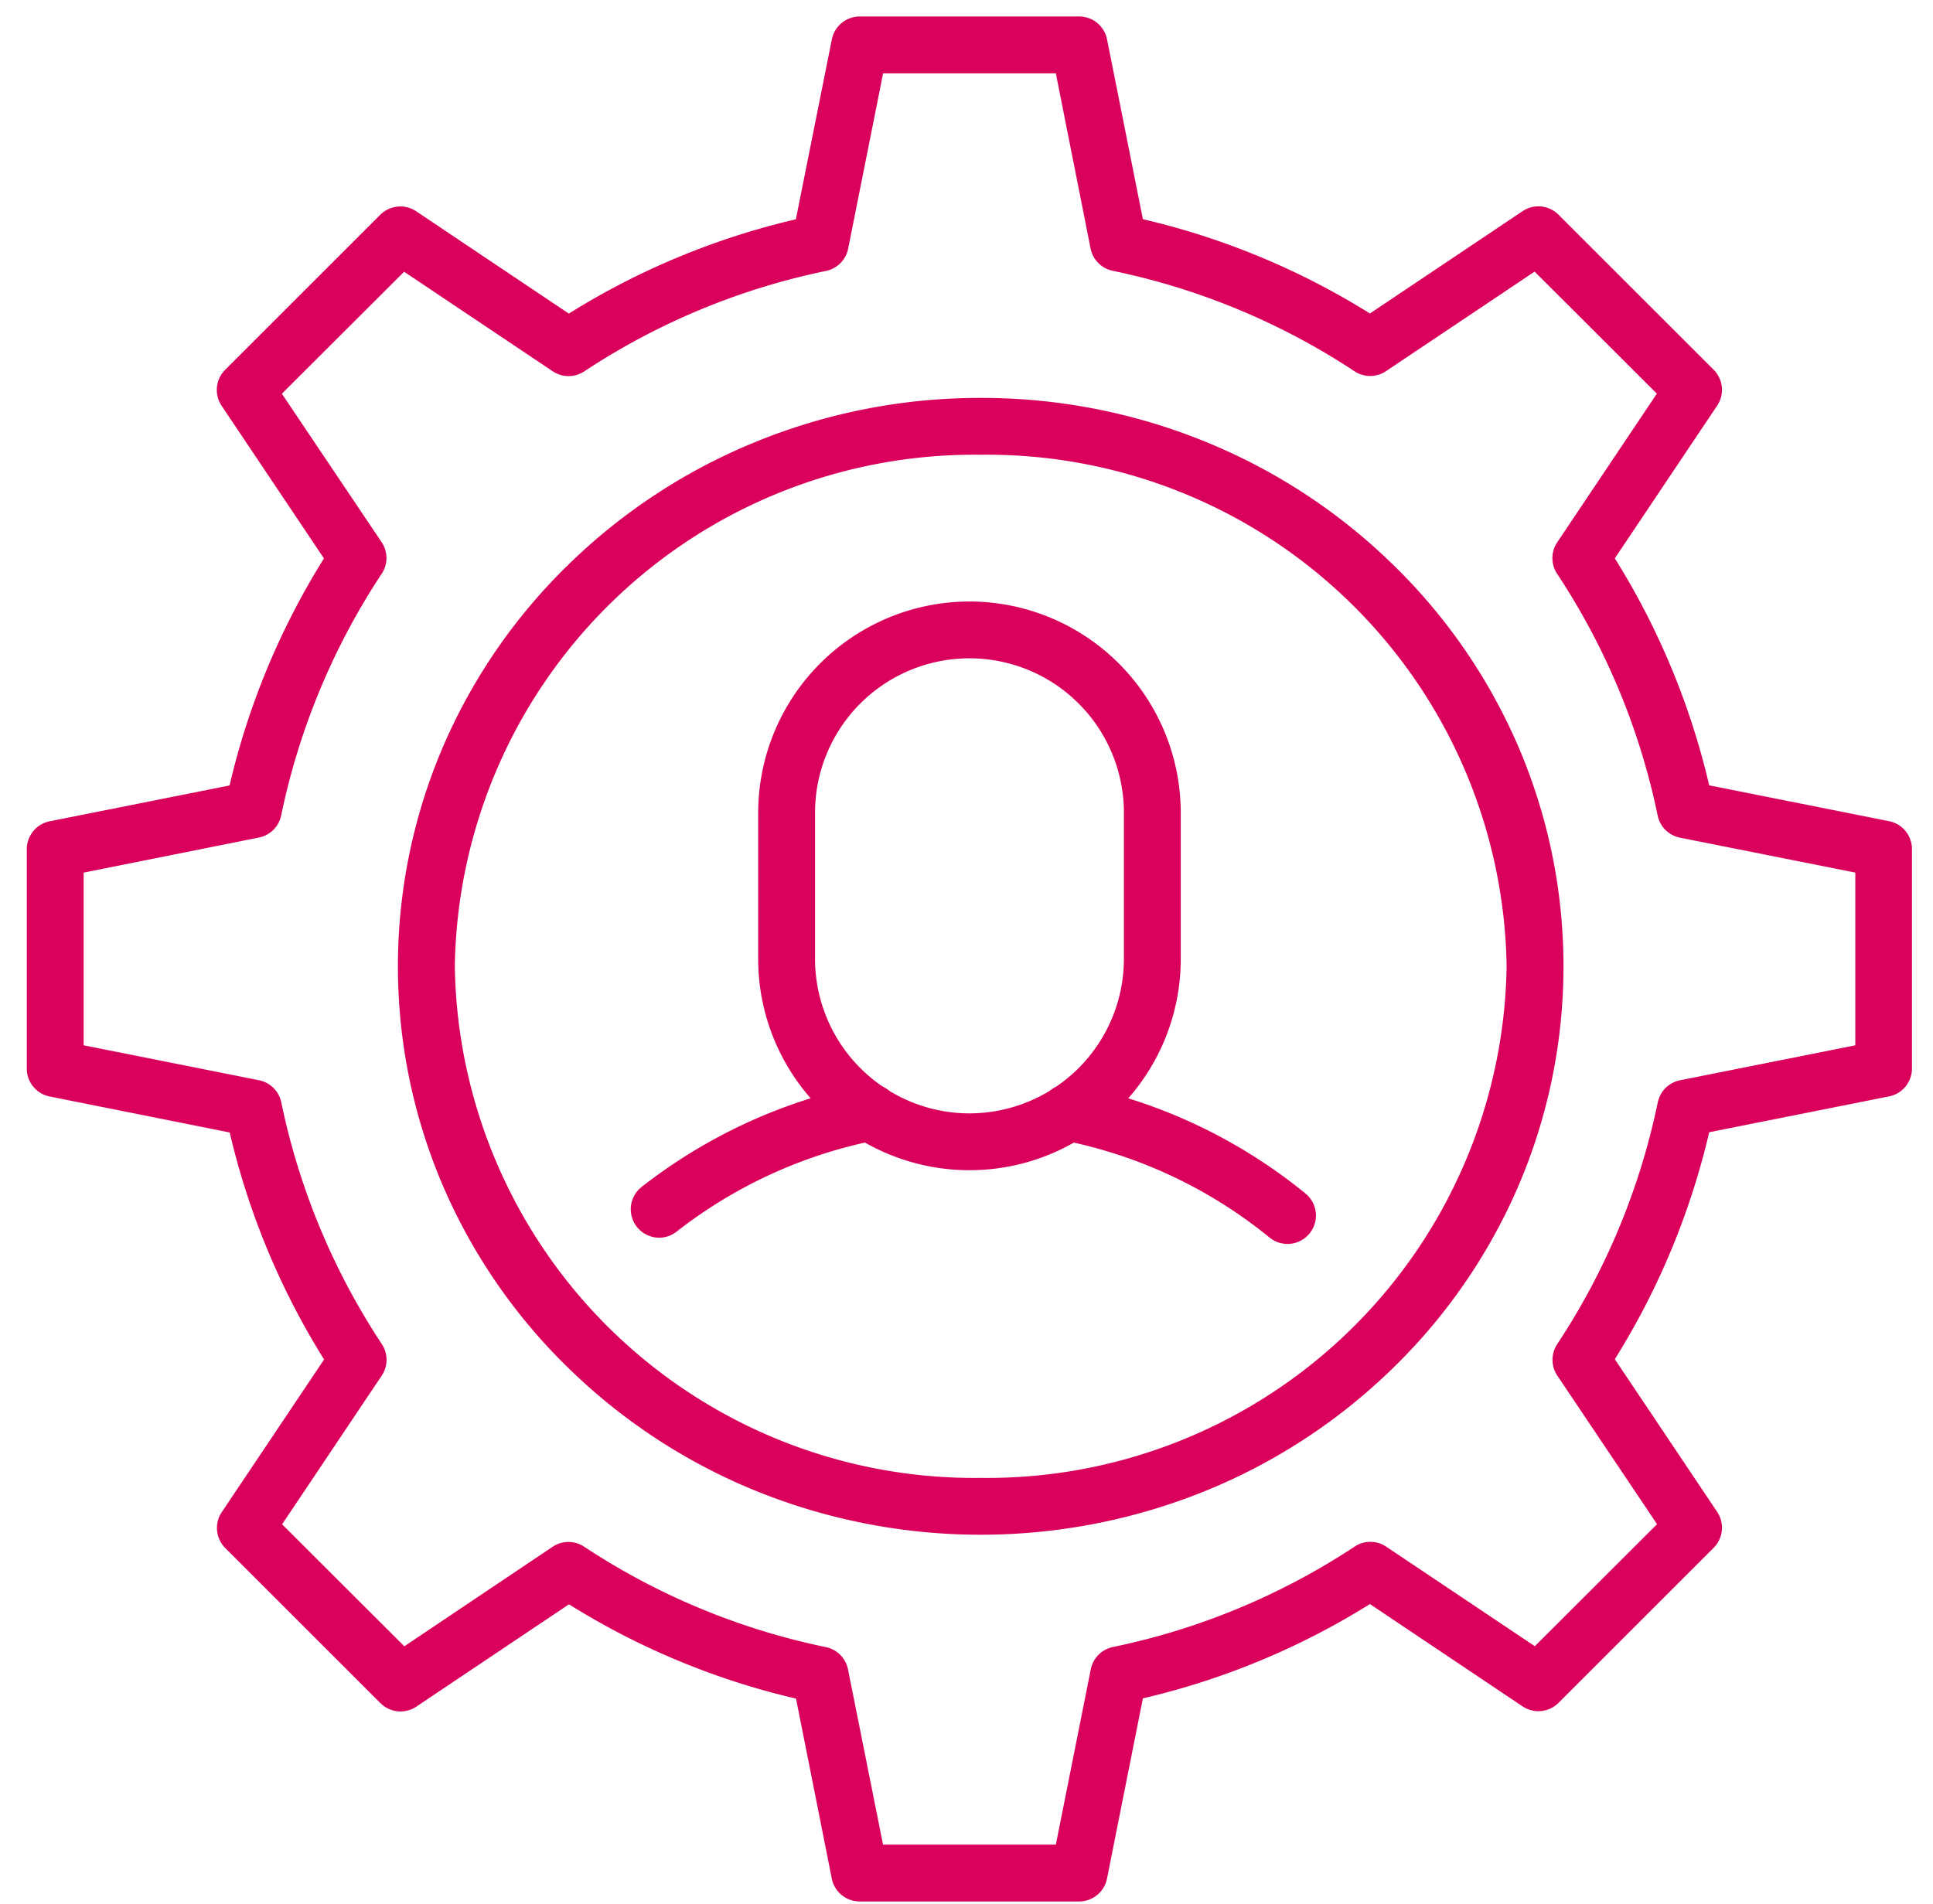
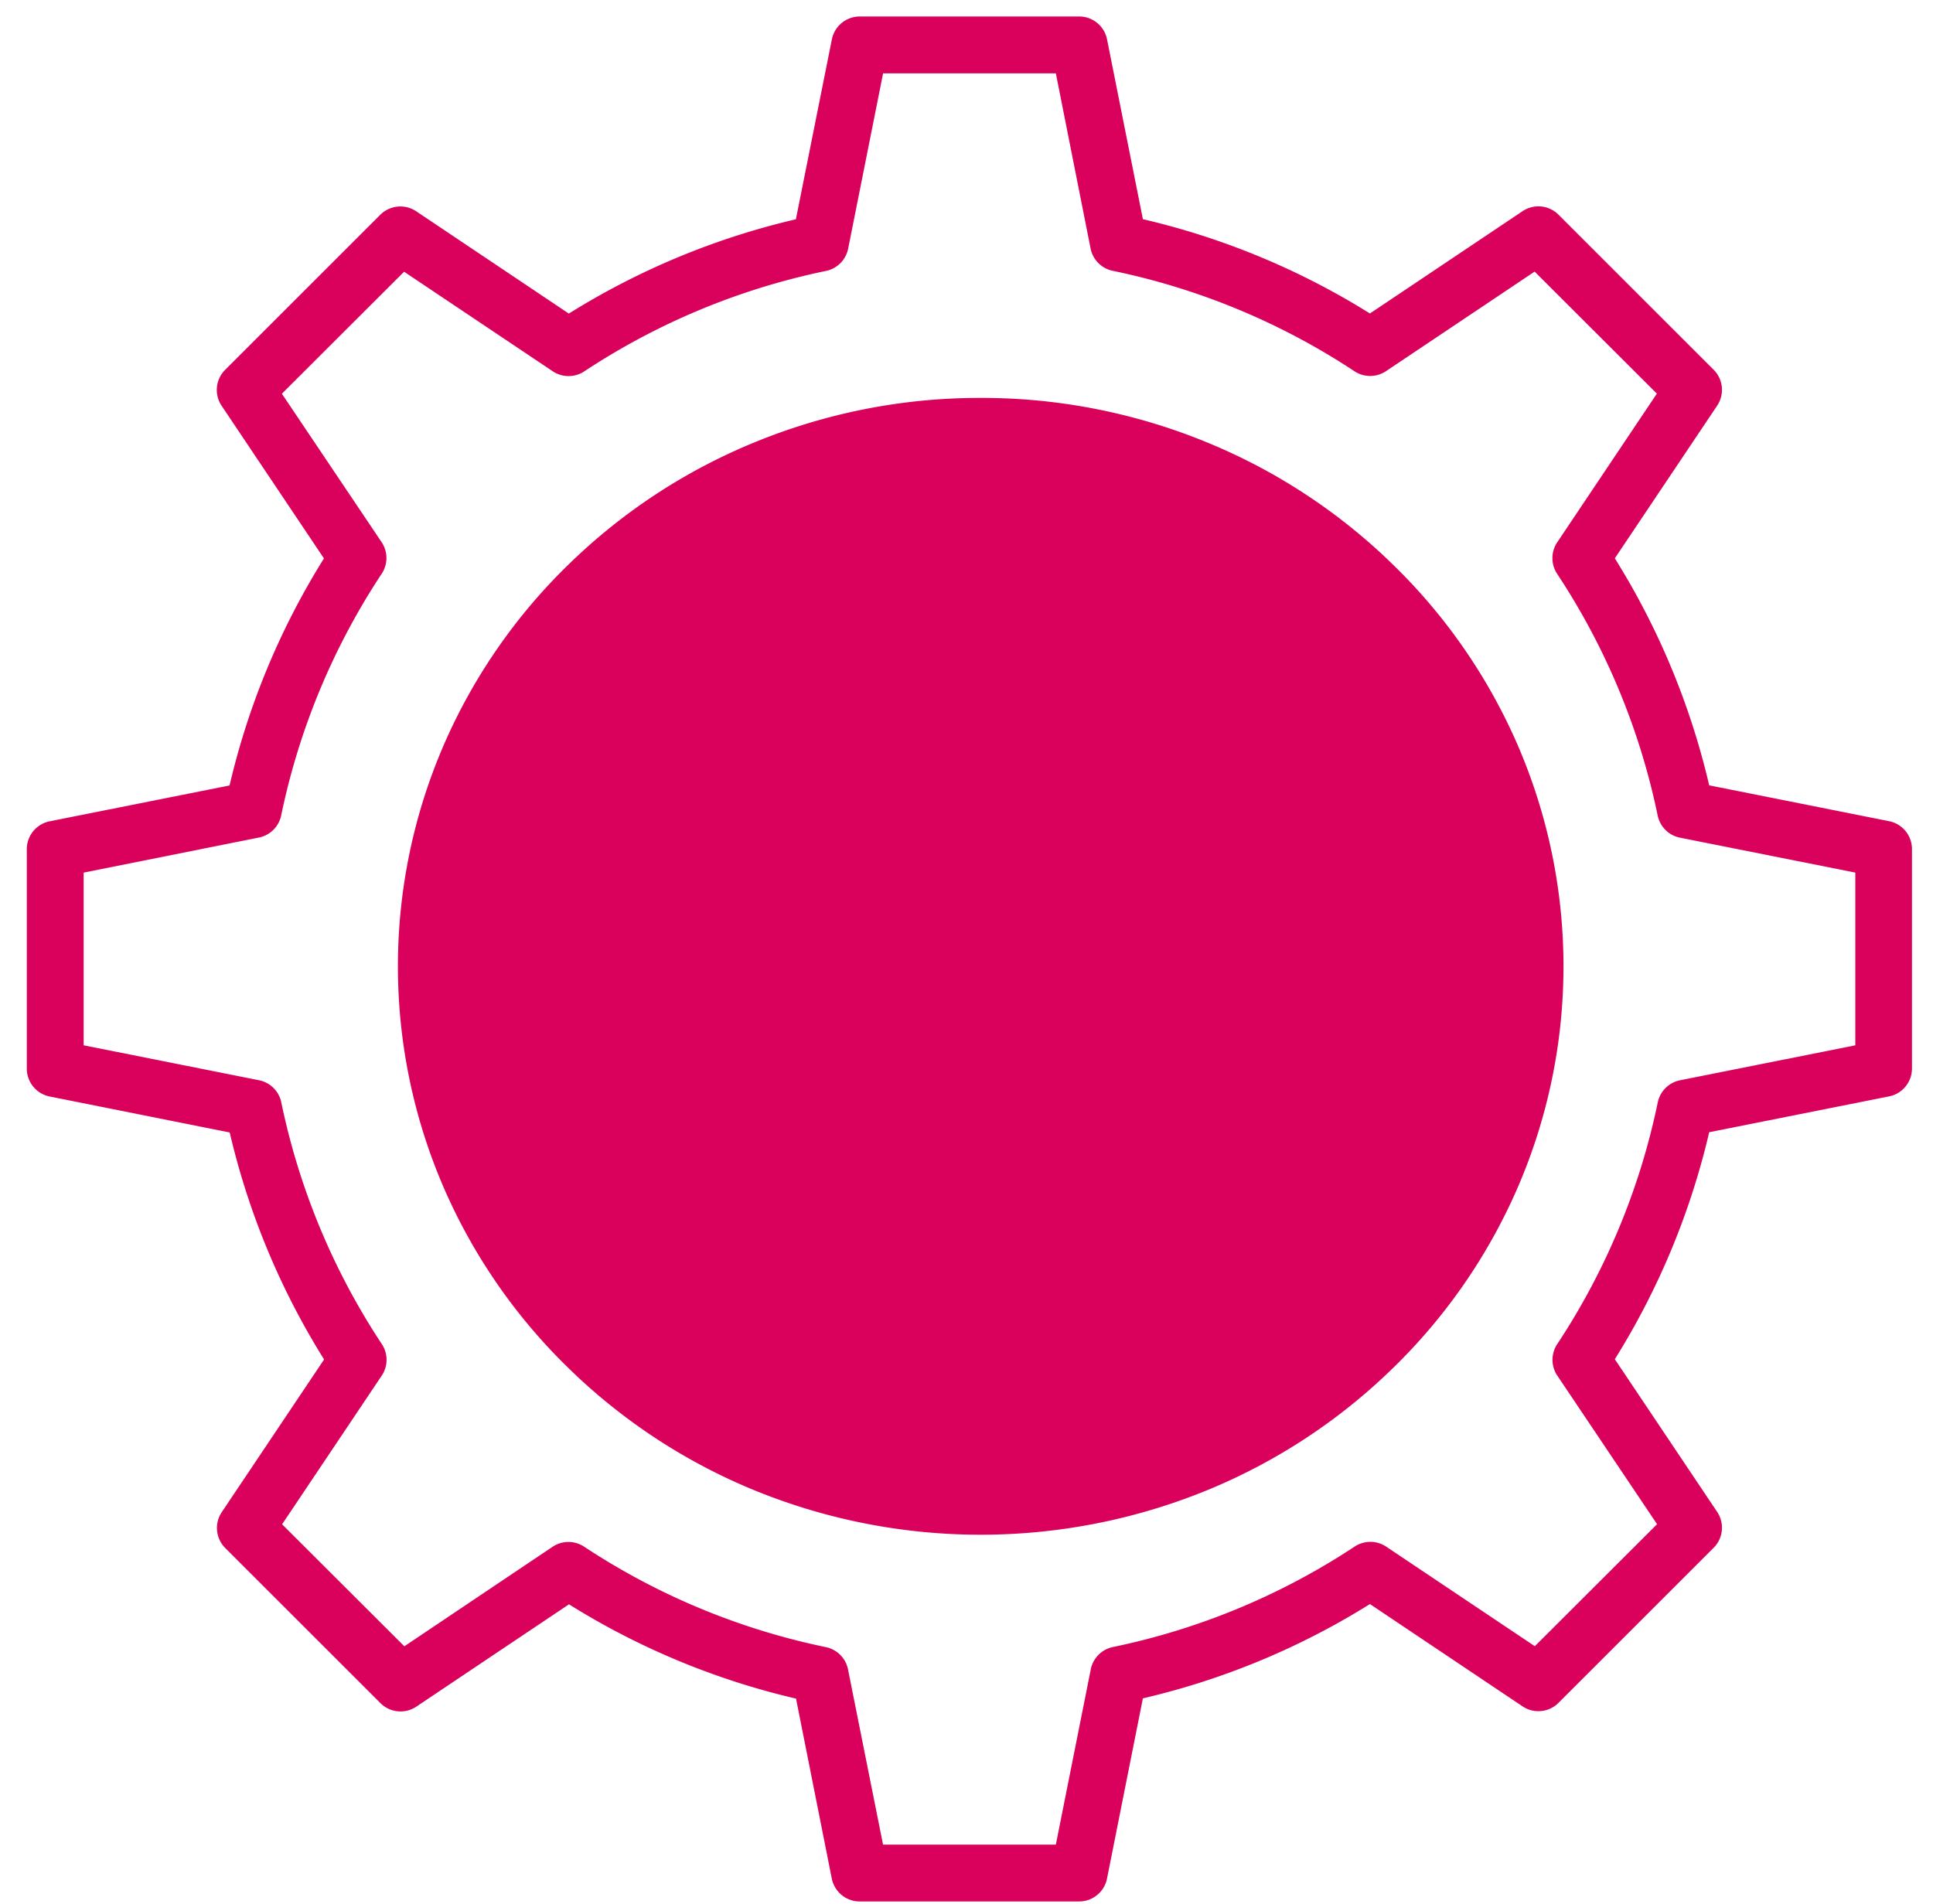
<svg xmlns="http://www.w3.org/2000/svg" width="68" height="67" viewBox="0 0 68 67">
  <defs>
    <clipPath id="a">
      <rect width="68" height="67" transform="translate(-0.444 -0.063)" fill="none" stroke="#d9015b" stroke-width="2" />
    </clipPath>
  </defs>
  <g transform="translate(0.444 0.063)">
    <g clip-path="url(#a)">
-       <path d="M19.5-1A20.814,20.814,0,0,1,27.471.569a20.467,20.467,0,0,1,6.515,4.28,19.913,19.913,0,0,1,4.4,6.357,19.613,19.613,0,0,1,0,15.588,19.913,19.913,0,0,1-4.4,6.357,20.467,20.467,0,0,1-6.515,4.28,21.039,21.039,0,0,1-15.943,0,20.467,20.467,0,0,1-6.515-4.28,19.913,19.913,0,0,1-4.4-6.357,19.613,19.613,0,0,1,0-15.588,19.913,19.913,0,0,1,4.4-6.357A20.467,20.467,0,0,1,11.529.569,20.814,20.814,0,0,1,19.5-1Zm0,38A18.276,18.276,0,0,0,38,19,18.276,18.276,0,0,0,19.5,1,18.276,18.276,0,0,0,1,19,18.276,18.276,0,0,0,19.5,37Z" transform="translate(14.556 14.938)" fill="#d9015b" />
+       <path d="M19.5-1A20.814,20.814,0,0,1,27.471.569a20.467,20.467,0,0,1,6.515,4.28,19.913,19.913,0,0,1,4.4,6.357,19.613,19.613,0,0,1,0,15.588,19.913,19.913,0,0,1-4.4,6.357,20.467,20.467,0,0,1-6.515,4.28,21.039,21.039,0,0,1-15.943,0,20.467,20.467,0,0,1-6.515-4.28,19.913,19.913,0,0,1-4.4-6.357,19.613,19.613,0,0,1,0-15.588,19.913,19.913,0,0,1,4.4-6.357A20.467,20.467,0,0,1,11.529.569,20.814,20.814,0,0,1,19.5-1Zm0,38Z" transform="translate(14.556 14.938)" fill="#d9015b" />
      <path d="M41.021,70.324H33.3a1,1,0,0,1-.981-.8L31.06,63.187a26.355,26.355,0,0,1-7.987-3.318l-5.37,3.6a1,1,0,0,1-1.264-.124l-5.457-5.455a1,1,0,0,1-.124-1.264l3.6-5.372a26.361,26.361,0,0,1-3.32-7.987L4.8,42a1,1,0,0,1-.8-.981V33.3a1,1,0,0,1,.8-.981l6.333-1.262a26.361,26.361,0,0,1,3.32-7.988l-3.6-5.372a1,1,0,0,1,.124-1.264l5.457-5.455a1,1,0,0,1,1.264-.124l5.37,3.6a26.351,26.351,0,0,1,7.987-3.318L32.322,4.8A1,1,0,0,1,33.3,4h7.719A1,1,0,0,1,42,4.8l1.262,6.332a26.351,26.351,0,0,1,7.987,3.318l5.37-3.6a1,1,0,0,1,1.264.124l5.457,5.455a1,1,0,0,1,.124,1.264l-3.6,5.372a26.361,26.361,0,0,1,3.32,7.988l6.333,1.262a1,1,0,0,1,.8.981v7.719a1,1,0,0,1-.8.981l-6.333,1.262a26.361,26.361,0,0,1-3.32,7.987l3.6,5.372a1,1,0,0,1-.124,1.264l-5.457,5.455a1,1,0,0,1-1.264.124l-5.37-3.6a26.351,26.351,0,0,1-7.987,3.318L42,69.519A1,1,0,0,1,41.021,70.324Zm-6.9-2H40.2l1.229-6.168a1,1,0,0,1,.777-.784,24.39,24.39,0,0,0,8.505-3.534,1,1,0,0,1,1.107,0l5.232,3.505,4.3-4.293L57.839,51.82a1,1,0,0,1,0-1.108,24.4,24.4,0,0,0,3.536-8.505,1,1,0,0,1,.784-.777L68.324,40.2V34.123l-6.168-1.229a1,1,0,0,1-.784-.777,24.4,24.4,0,0,0-3.536-8.505,1,1,0,0,1,0-1.108l3.507-5.234-4.3-4.293-5.232,3.505a1,1,0,0,1-1.107,0,24.39,24.39,0,0,0-8.505-3.534,1,1,0,0,1-.777-.784L40.2,6H34.123l-1.229,6.168a1,1,0,0,1-.777.784,24.39,24.39,0,0,0-8.505,3.534,1,1,0,0,1-1.107,0l-5.232-3.505-4.3,4.293L16.484,22.5a1,1,0,0,1,0,1.108,24.4,24.4,0,0,0-3.536,8.505,1,1,0,0,1-.784.777L6,34.123V40.2l6.168,1.229a1,1,0,0,1,.784.777,24.4,24.4,0,0,0,3.536,8.505,1,1,0,0,1,0,1.108l-3.507,5.234,4.3,4.293L22.5,57.842a1,1,0,0,1,1.107,0,24.39,24.39,0,0,0,8.505,3.534,1,1,0,0,1,.777.784Z" transform="translate(-3.501 -3.483)" fill="#d9015b" />
-       <path d="M111.432,84a7.441,7.441,0,0,1,7.432,7.432v5.146a7.432,7.432,0,1,1-14.865,0V91.432A7.441,7.441,0,0,1,111.432,84Zm0,18.011a5.439,5.439,0,0,0,5.432-5.432V91.432a5.432,5.432,0,0,0-10.865,0v5.146A5.439,5.439,0,0,0,111.432,102.011Z" transform="translate(-77.771 -62.899)" fill="#d9015b" />
      <path d="M151.282,155.619a1,1,0,0,1-.632-.225,16.568,16.568,0,0,0-7.249-3.417,1,1,0,1,1,.386-1.962,18.575,18.575,0,0,1,8.128,3.83,1,1,0,0,1-.633,1.775Z" transform="translate(-106.435 -111.914)" fill="#d9015b" />
      <path d="M87.579,155.4a1,1,0,0,1-.617-1.788,18.648,18.648,0,0,1,7.84-3.6,1,1,0,1,1,.386,1.962,16.639,16.639,0,0,0-6.995,3.211A1,1,0,0,1,87.579,155.4Z" transform="translate(-64.832 -111.914)" fill="#d9015b" />
    </g>
  </g>
</svg>